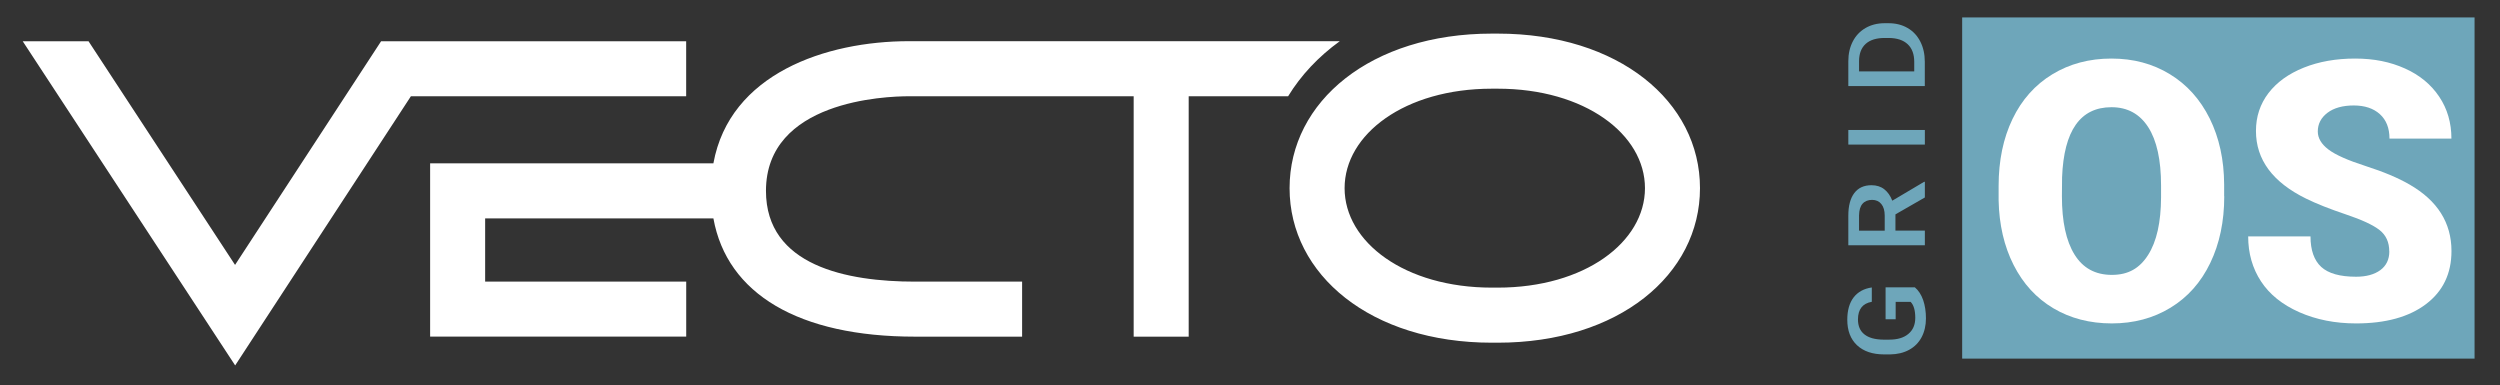
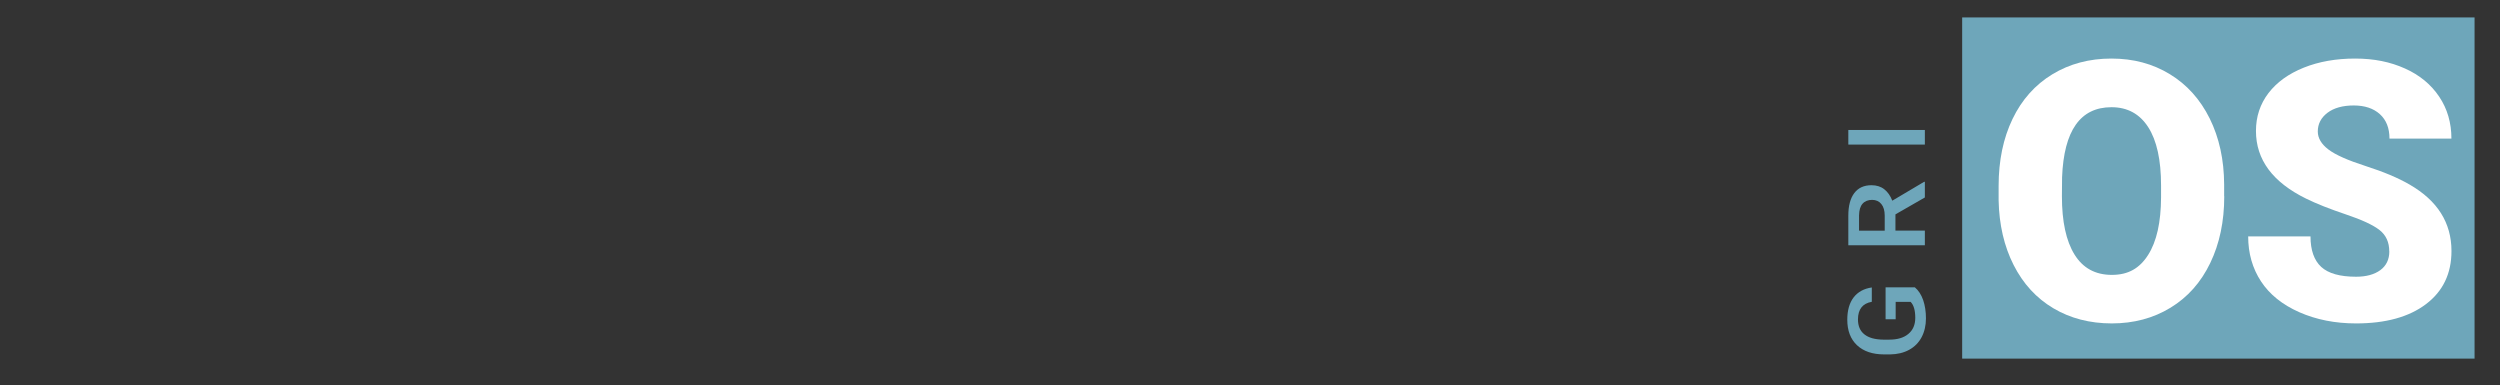
<svg xmlns="http://www.w3.org/2000/svg" id="Layer_1" data-name="Layer 1" viewBox="0 0 458.93 70.75">
  <rect x="0" y="0" width="458.93" height="70.75" fill="#333333" stroke="none" />
  <defs>
    <style> .cls-1 { fill: #6ea6ba; } .cls-1, .cls-2 { stroke-width: 0px; } .cls-2 { fill: #fff; } </style>
  </defs>
-   <path class="cls-2" d="m274.94,6.17h-1.08c-22.2,0-37.13,12.46-37.13,28.37s14.93,28.37,37.13,28.37h1.08c22.2,0,37.13-12.46,37.13-28.37s-14.93-28.37-37.13-28.37m0,46.63h-1.08c-15.98,0-27.03-8.36-27.03-18.26s11.05-18.26,27.03-18.26h1.08c15.98,0,27.03,8.36,27.03,18.26s-11.05,18.26-27.03,18.26M125.96,17.67h-50.53l-32.26,49.41L4.17,7.57h12.08l26.9,41.06L69.96,7.57h56v10.1Zm110.5,0h-18.25v44.13h-10.1V17.67h-41.25c-4.38,0-26.25.84-26.25,17.37,0,13.77,14.88,16.66,27.36,16.66h19.66v10.1h-19.66c-21.34,0-34.51-7.84-37.01-21.71h-41.9v11.6h36.91v10.1h-47.01v-31.81h52c2.99-16.43,20.61-22.42,35.91-22.42h79.08c-3.95,2.86-7.14,6.27-9.48,10.1" />
  <g>
    <path class="cls-1" d="m351.53,52.76c.66.56,1.16,1.33,1.51,2.33.34.99.51,2.12.51,3.38s-.27,2.44-.8,3.44c-.53,1-1.3,1.77-2.29,2.31-.99.54-2.15.82-3.48.84h-1.1c-2.12,0-3.78-.56-4.98-1.68-1.19-1.12-1.79-2.68-1.79-4.68,0-1.72.39-3.09,1.16-4.1.78-1.01,1.89-1.62,3.34-1.83v2.63c-1.69.3-2.54,1.38-2.54,3.24,0,1.2.39,2.12,1.18,2.74.79.63,1.94.95,3.47.97h1.08c1.52,0,2.7-.35,3.53-1.06.84-.7,1.26-1.68,1.26-2.94,0-1.37-.28-2.35-.85-2.93h-2.75v3.19h-1.85v-5.86h5.39Z" />
    <path class="cls-1" d="m347.95,39.34v2.99h5.4v2.69h-14.05v-5.44c0-1.78.36-3.16,1.09-4.13.73-.97,1.78-1.45,3.16-1.45.94,0,1.73.25,2.36.75.63.5,1.12,1.19,1.46,2.09l5.85-3.47h.13v2.88l-5.4,3.1Zm-1.97,2.99v-2.76c0-.91-.21-1.61-.62-2.12-.42-.51-.98-.76-1.7-.76s-1.34.24-1.75.71c-.41.47-.62,1.17-.64,2.11v2.83h4.71Z" />
    <path class="cls-1" d="m353.35,23.86v2.68h-14.05v-2.68h14.05Z" />
-     <path class="cls-1" d="m353.35,15.8h-14.05v-4.57c0-1.37.28-2.58.83-3.64.55-1.06,1.34-1.88,2.35-2.46s2.18-.87,3.49-.87h.7c1.33,0,2.5.29,3.51.88,1.01.58,1.79,1.42,2.34,2.5.55,1.08.82,2.32.82,3.71v4.45Zm-12.08-2.69h10.13v-1.75c0-1.41-.4-2.49-1.2-3.24-.8-.75-1.95-1.14-3.45-1.15h-.78c-1.52,0-2.69.36-3.49,1.09-.8.73-1.21,1.79-1.21,3.17v1.88Z" />
  </g>
  <rect class="cls-1" x="360.2" y="3.2" width="94.06" height="62.63" />
  <g>
    <path class="cls-2" d="m408.31,36.03c0,4.62-.86,8.7-2.57,12.25-1.71,3.55-4.14,6.29-7.3,8.21-3.15,1.92-6.74,2.88-10.77,2.88s-7.61-.93-10.73-2.78c-3.12-1.85-5.55-4.5-7.3-7.95-1.74-3.44-2.66-7.4-2.75-11.86v-2.66c0-4.64.85-8.73,2.55-12.27,1.7-3.54,4.14-6.28,7.31-8.21,3.17-1.93,6.79-2.89,10.84-2.89s7.58.95,10.72,2.86c3.14,1.91,5.58,4.62,7.33,8.14,1.74,3.52,2.63,7.56,2.65,12.11v2.18Zm-11.6-1.98c0-4.7-.79-8.27-2.36-10.71-1.57-2.44-3.82-3.66-6.74-3.66-5.72,0-8.74,4.29-9.07,12.87l-.03,3.48c0,4.64.77,8.2,2.31,10.69,1.54,2.49,3.82,3.74,6.86,3.74s5.1-1.22,6.66-3.67c1.56-2.45,2.35-5.97,2.37-10.56v-2.18Z" />
    <path class="cls-2" d="m438.6,46.14c0-1.67-.59-2.97-1.77-3.9-1.18-.93-3.26-1.9-6.22-2.89-2.97-1-5.39-1.96-7.28-2.89-6.13-3.01-9.2-7.15-9.2-12.42,0-2.62.76-4.93,2.29-6.94,1.53-2,3.69-3.56,6.48-4.68,2.79-1.12,5.94-1.67,9.43-1.67s6.45.61,9.15,1.82c2.7,1.21,4.79,2.94,6.29,5.18s2.24,4.8,2.24,7.69h-11.37c0-1.93-.59-3.42-1.77-4.49-1.18-1.06-2.78-1.59-4.79-1.59s-3.65.45-4.83,1.35c-1.18.9-1.77,2.04-1.77,3.43,0,1.21.65,2.31,1.95,3.3,1.3.99,3.59,2,6.86,3.05,3.27,1.05,5.96,2.18,8.06,3.4,5.11,2.95,7.67,7.01,7.67,12.19,0,4.14-1.56,7.39-4.68,9.75-3.12,2.36-7.4,3.54-12.84,3.54-3.84,0-7.31-.69-10.42-2.06-3.11-1.38-5.45-3.26-7.02-5.65-1.57-2.39-2.36-5.15-2.36-8.27h11.44c0,2.53.66,4.4,1.97,5.61,1.31,1.2,3.44,1.8,6.39,1.8,1.88,0,3.37-.41,4.47-1.22,1.09-.81,1.64-1.96,1.64-3.43Z" />
  </g>
</svg>